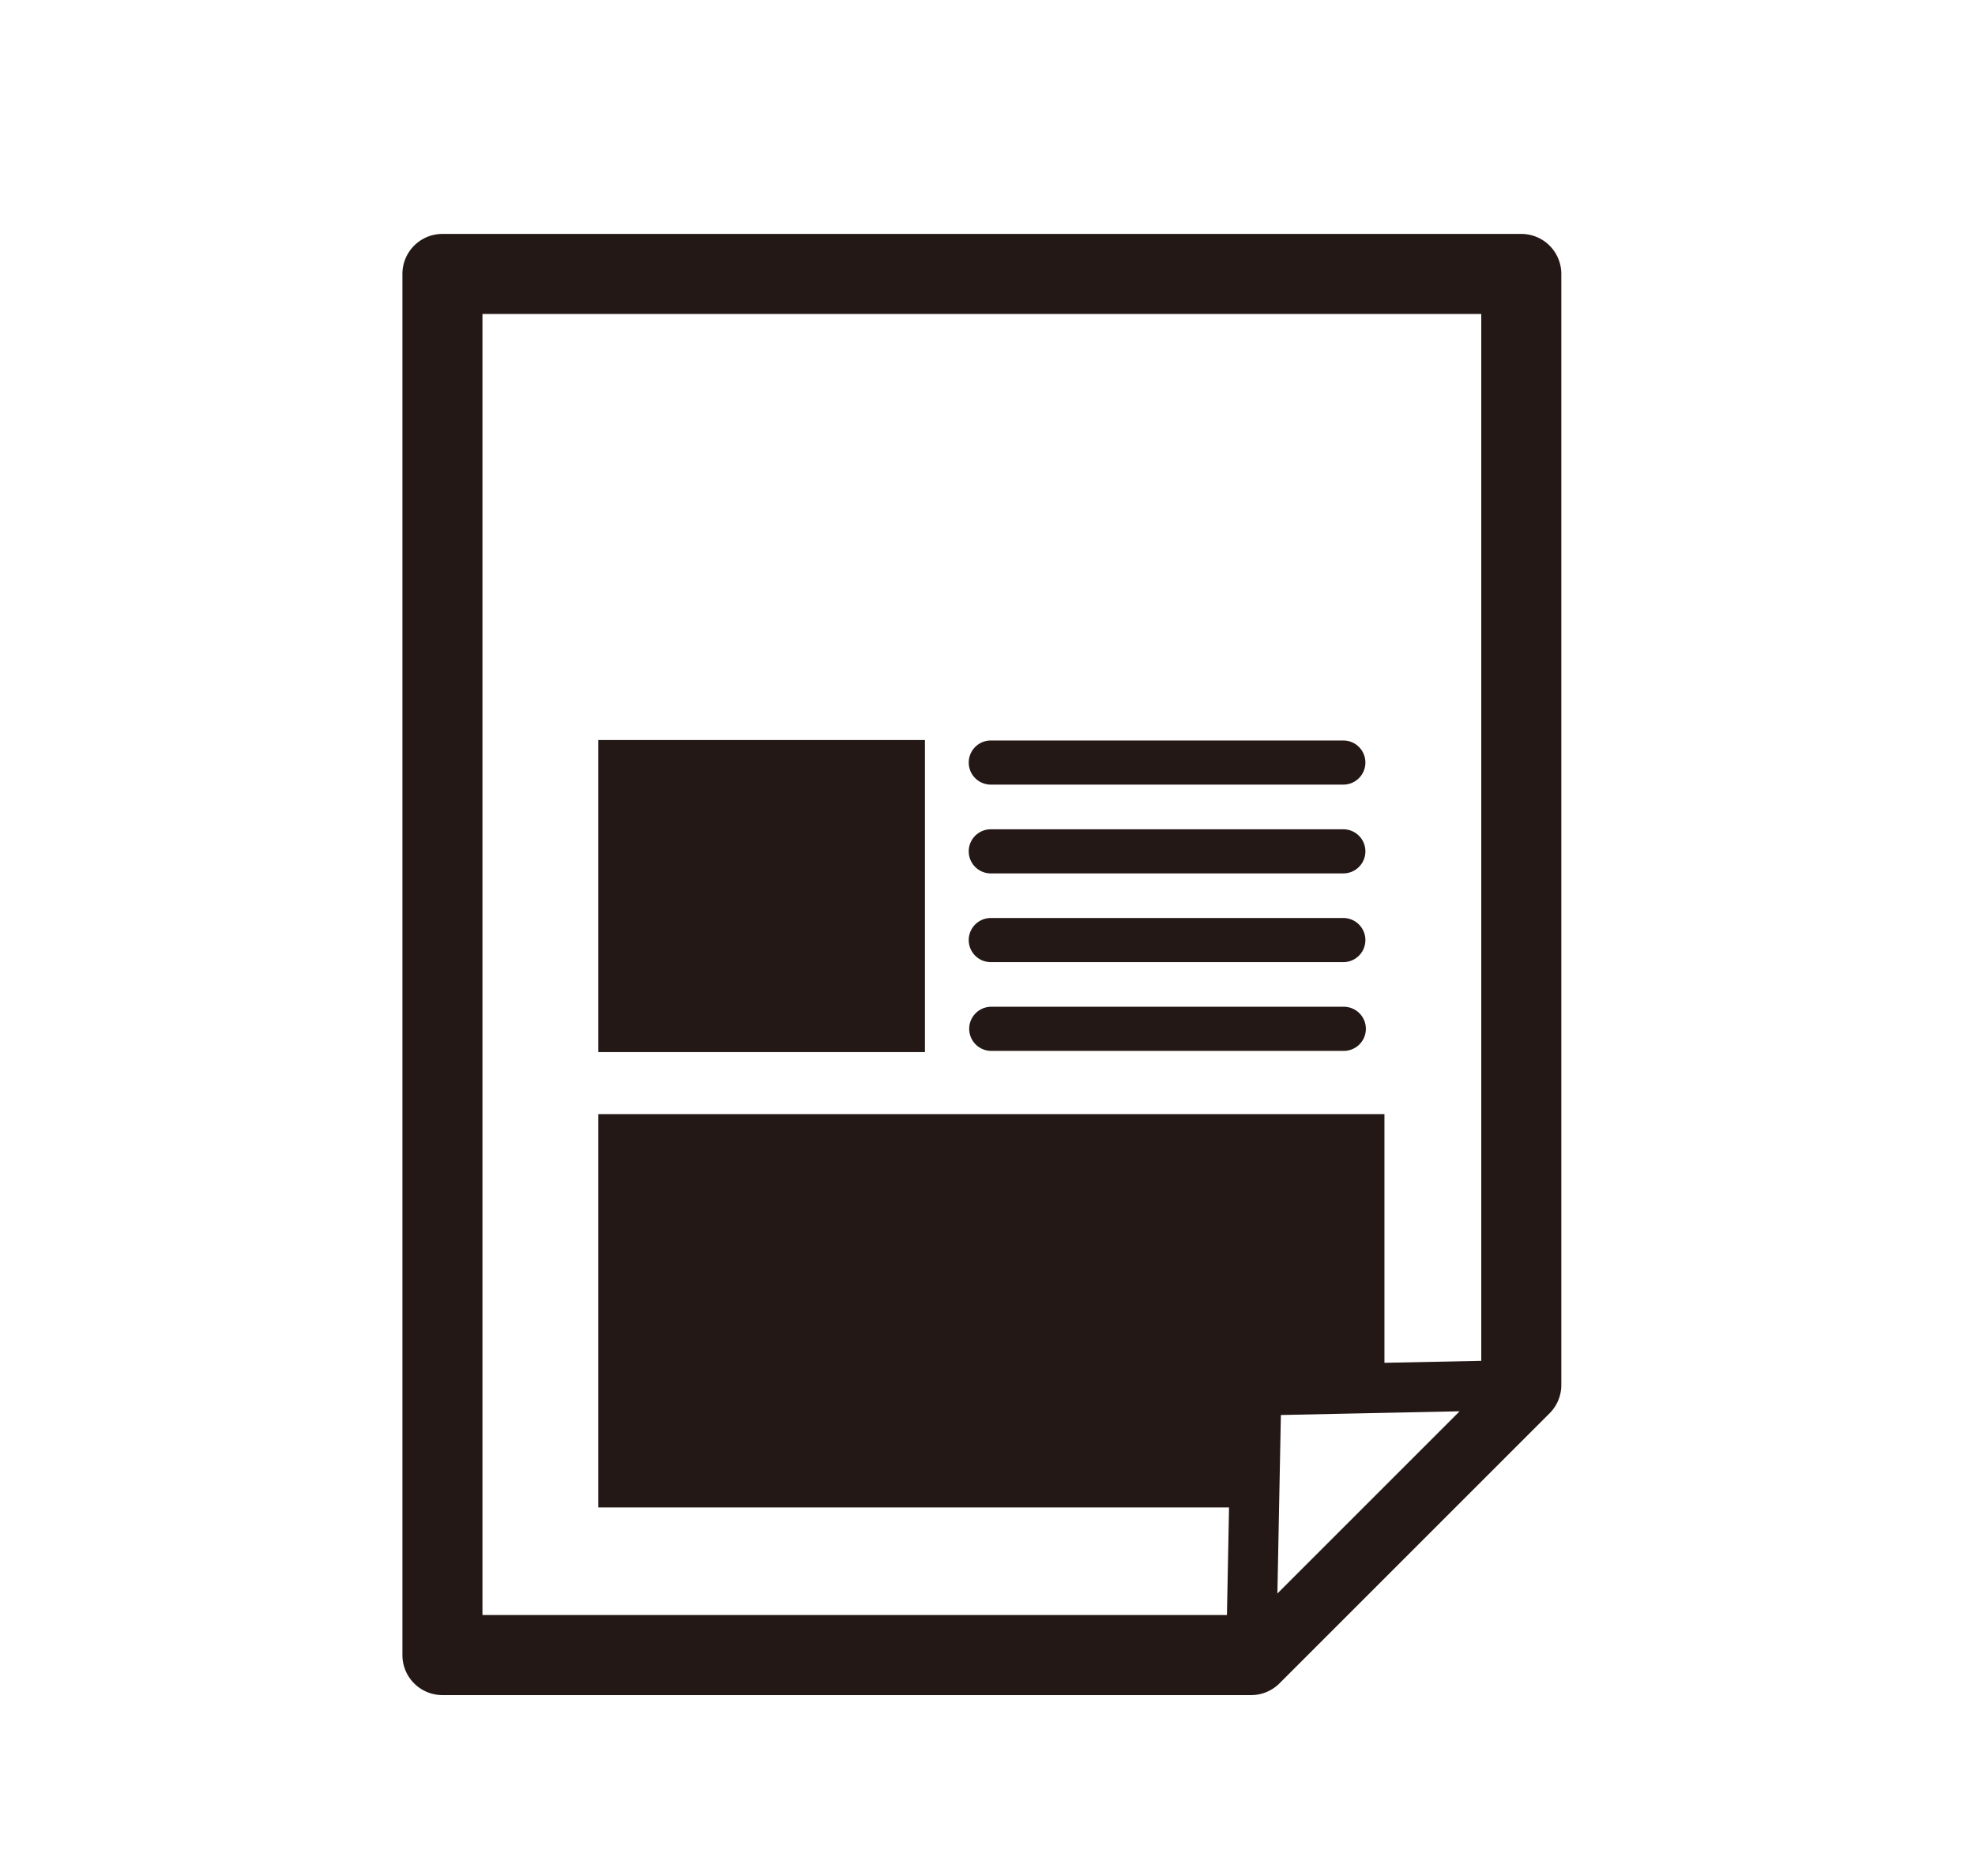
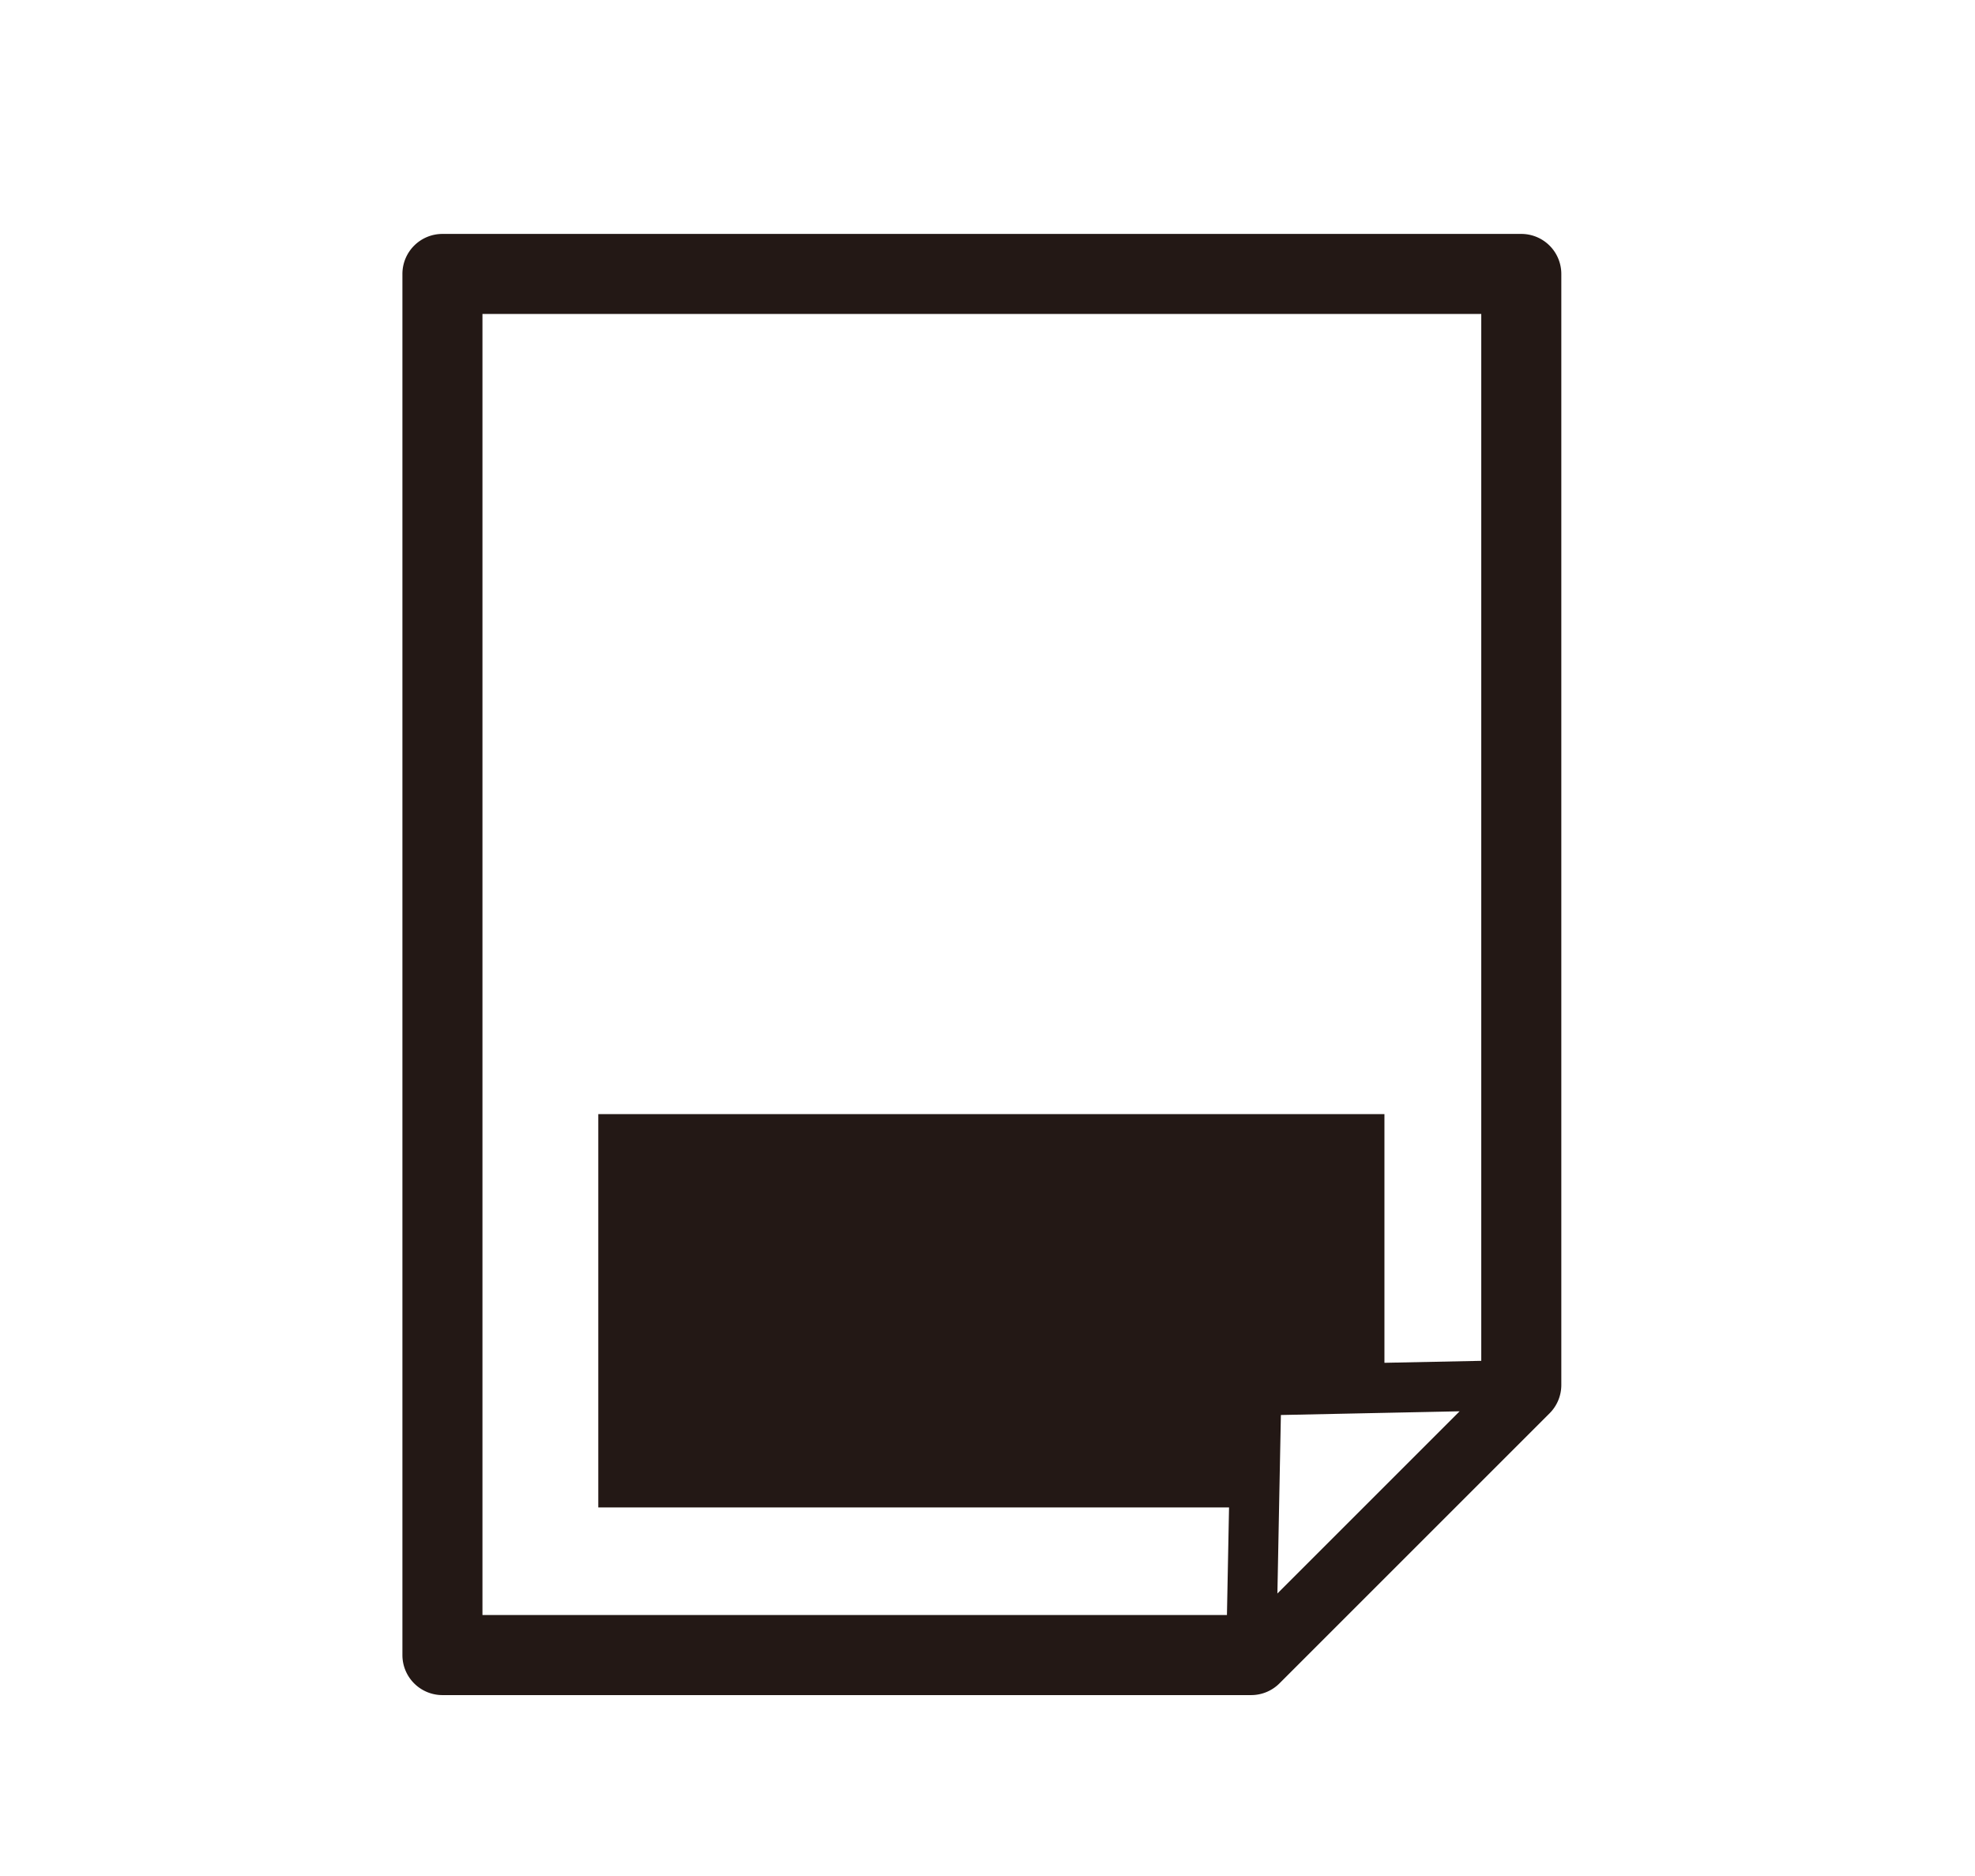
<svg xmlns="http://www.w3.org/2000/svg" width="200" height="190">
  <defs>
    <clipPath id="a">
      <path transform="translate(412 1046)" fill="#fff" stroke="#707070" d="M0 0h200v190H0z" />
    </clipPath>
    <style>.c{fill:#231815}</style>
  </defs>
  <g transform="translate(-412 -1046)" clip-path="url(#a)">
-     <path class="c" d="M548.034 1120.997h-35.7a2.234 2.234 0 000 4.468h35.7a2.234 2.234 0 100-4.468zm0 8.993h-35.7a2.234 2.234 0 000 4.468h35.7a2.234 2.234 0 100-4.468zm0 8.986h-35.7a2.234 2.234 0 000 4.468h35.7a2.234 2.234 0 100-4.468zm0 8.989h-35.7a2.234 2.234 0 000 4.467h35.7a2.234 2.234 0 100-4.467zm-75.449-27.013h33.08v31.605h-33.08z" />
    <path class="c" d="M566.053 1069.692h-109.25a4.052 4.052 0 00-4.052 4.051v139.883a4.052 4.052 0 004.052 4.052h81.9a4.049 4.049 0 002.864-1.188l27.353-27.352a4.054 4.054 0 001.188-2.865v-112.53a4.052 4.052 0 00-4.055-4.051zm-13.857 126.857l-2.125 2.125-8.715 8.715.044-2.192.126-6.523.184-9.363 10.486-.218 5.418-.112 2.195-.046zm9.805-12.725l-9.805.2v-25.188h-79.611v39.835h63.875l-.213 10.9h-75.391v-131.776h101.145z" />
  </g>
</svg>